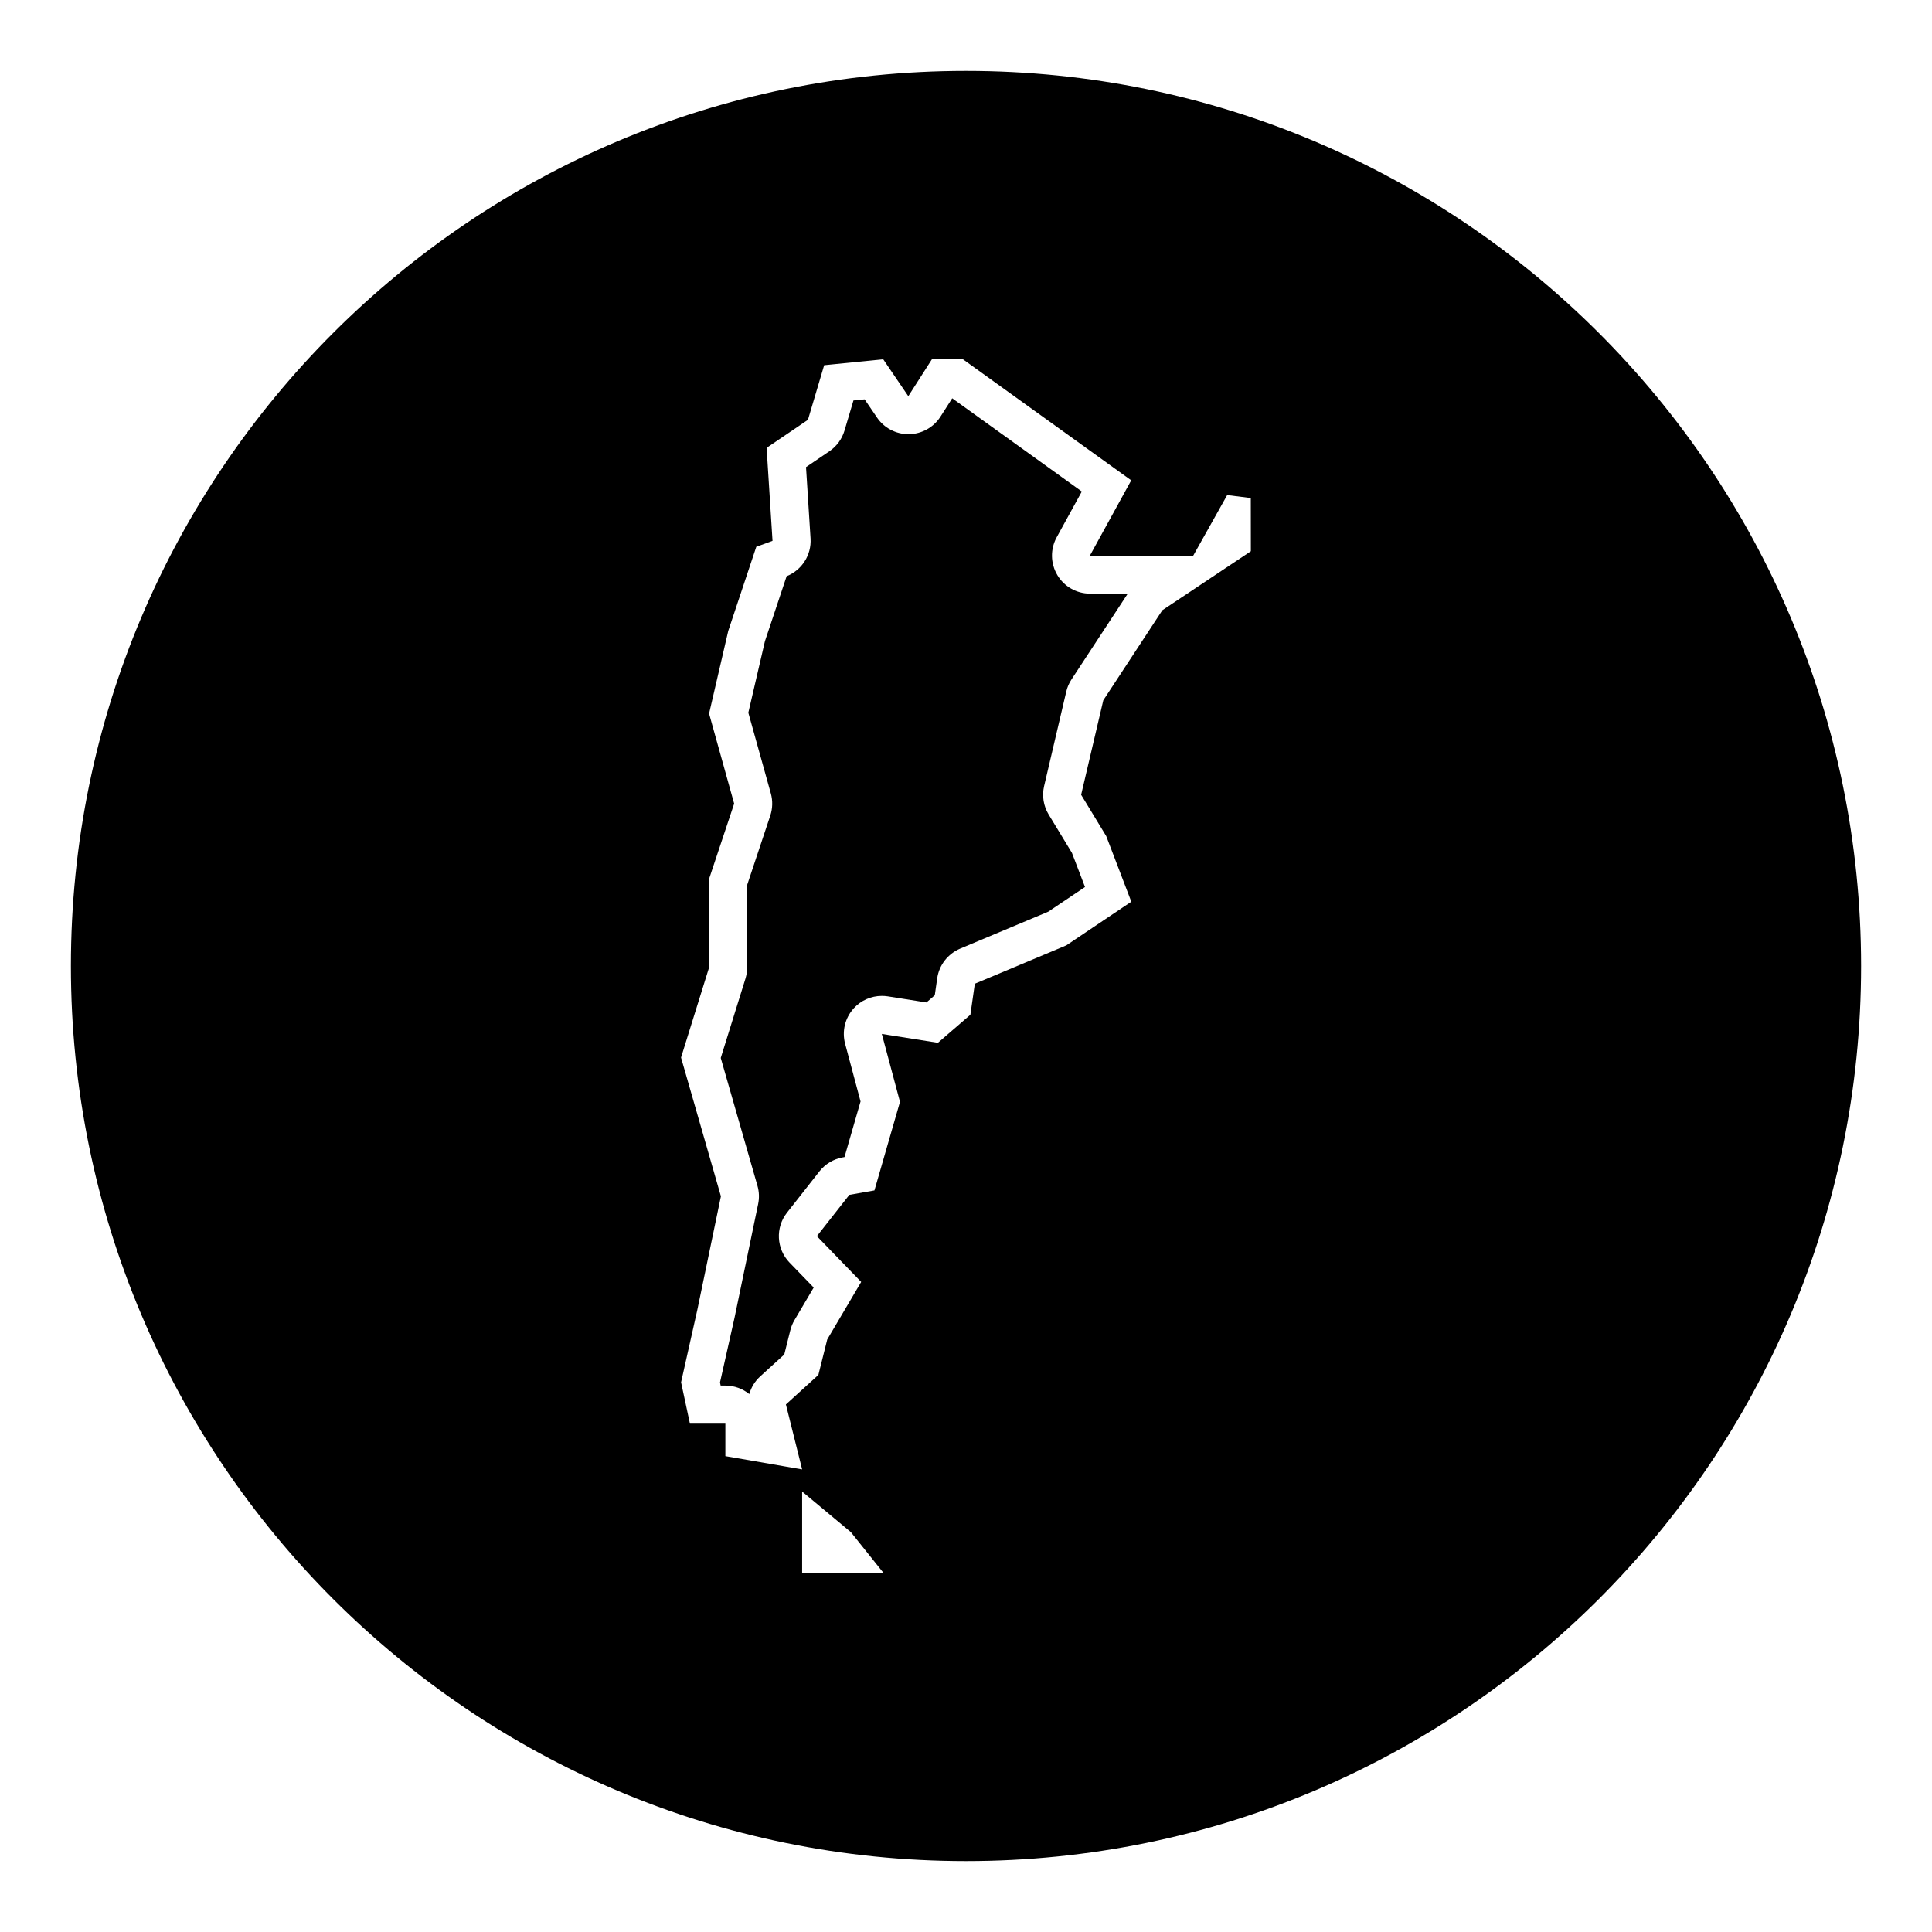
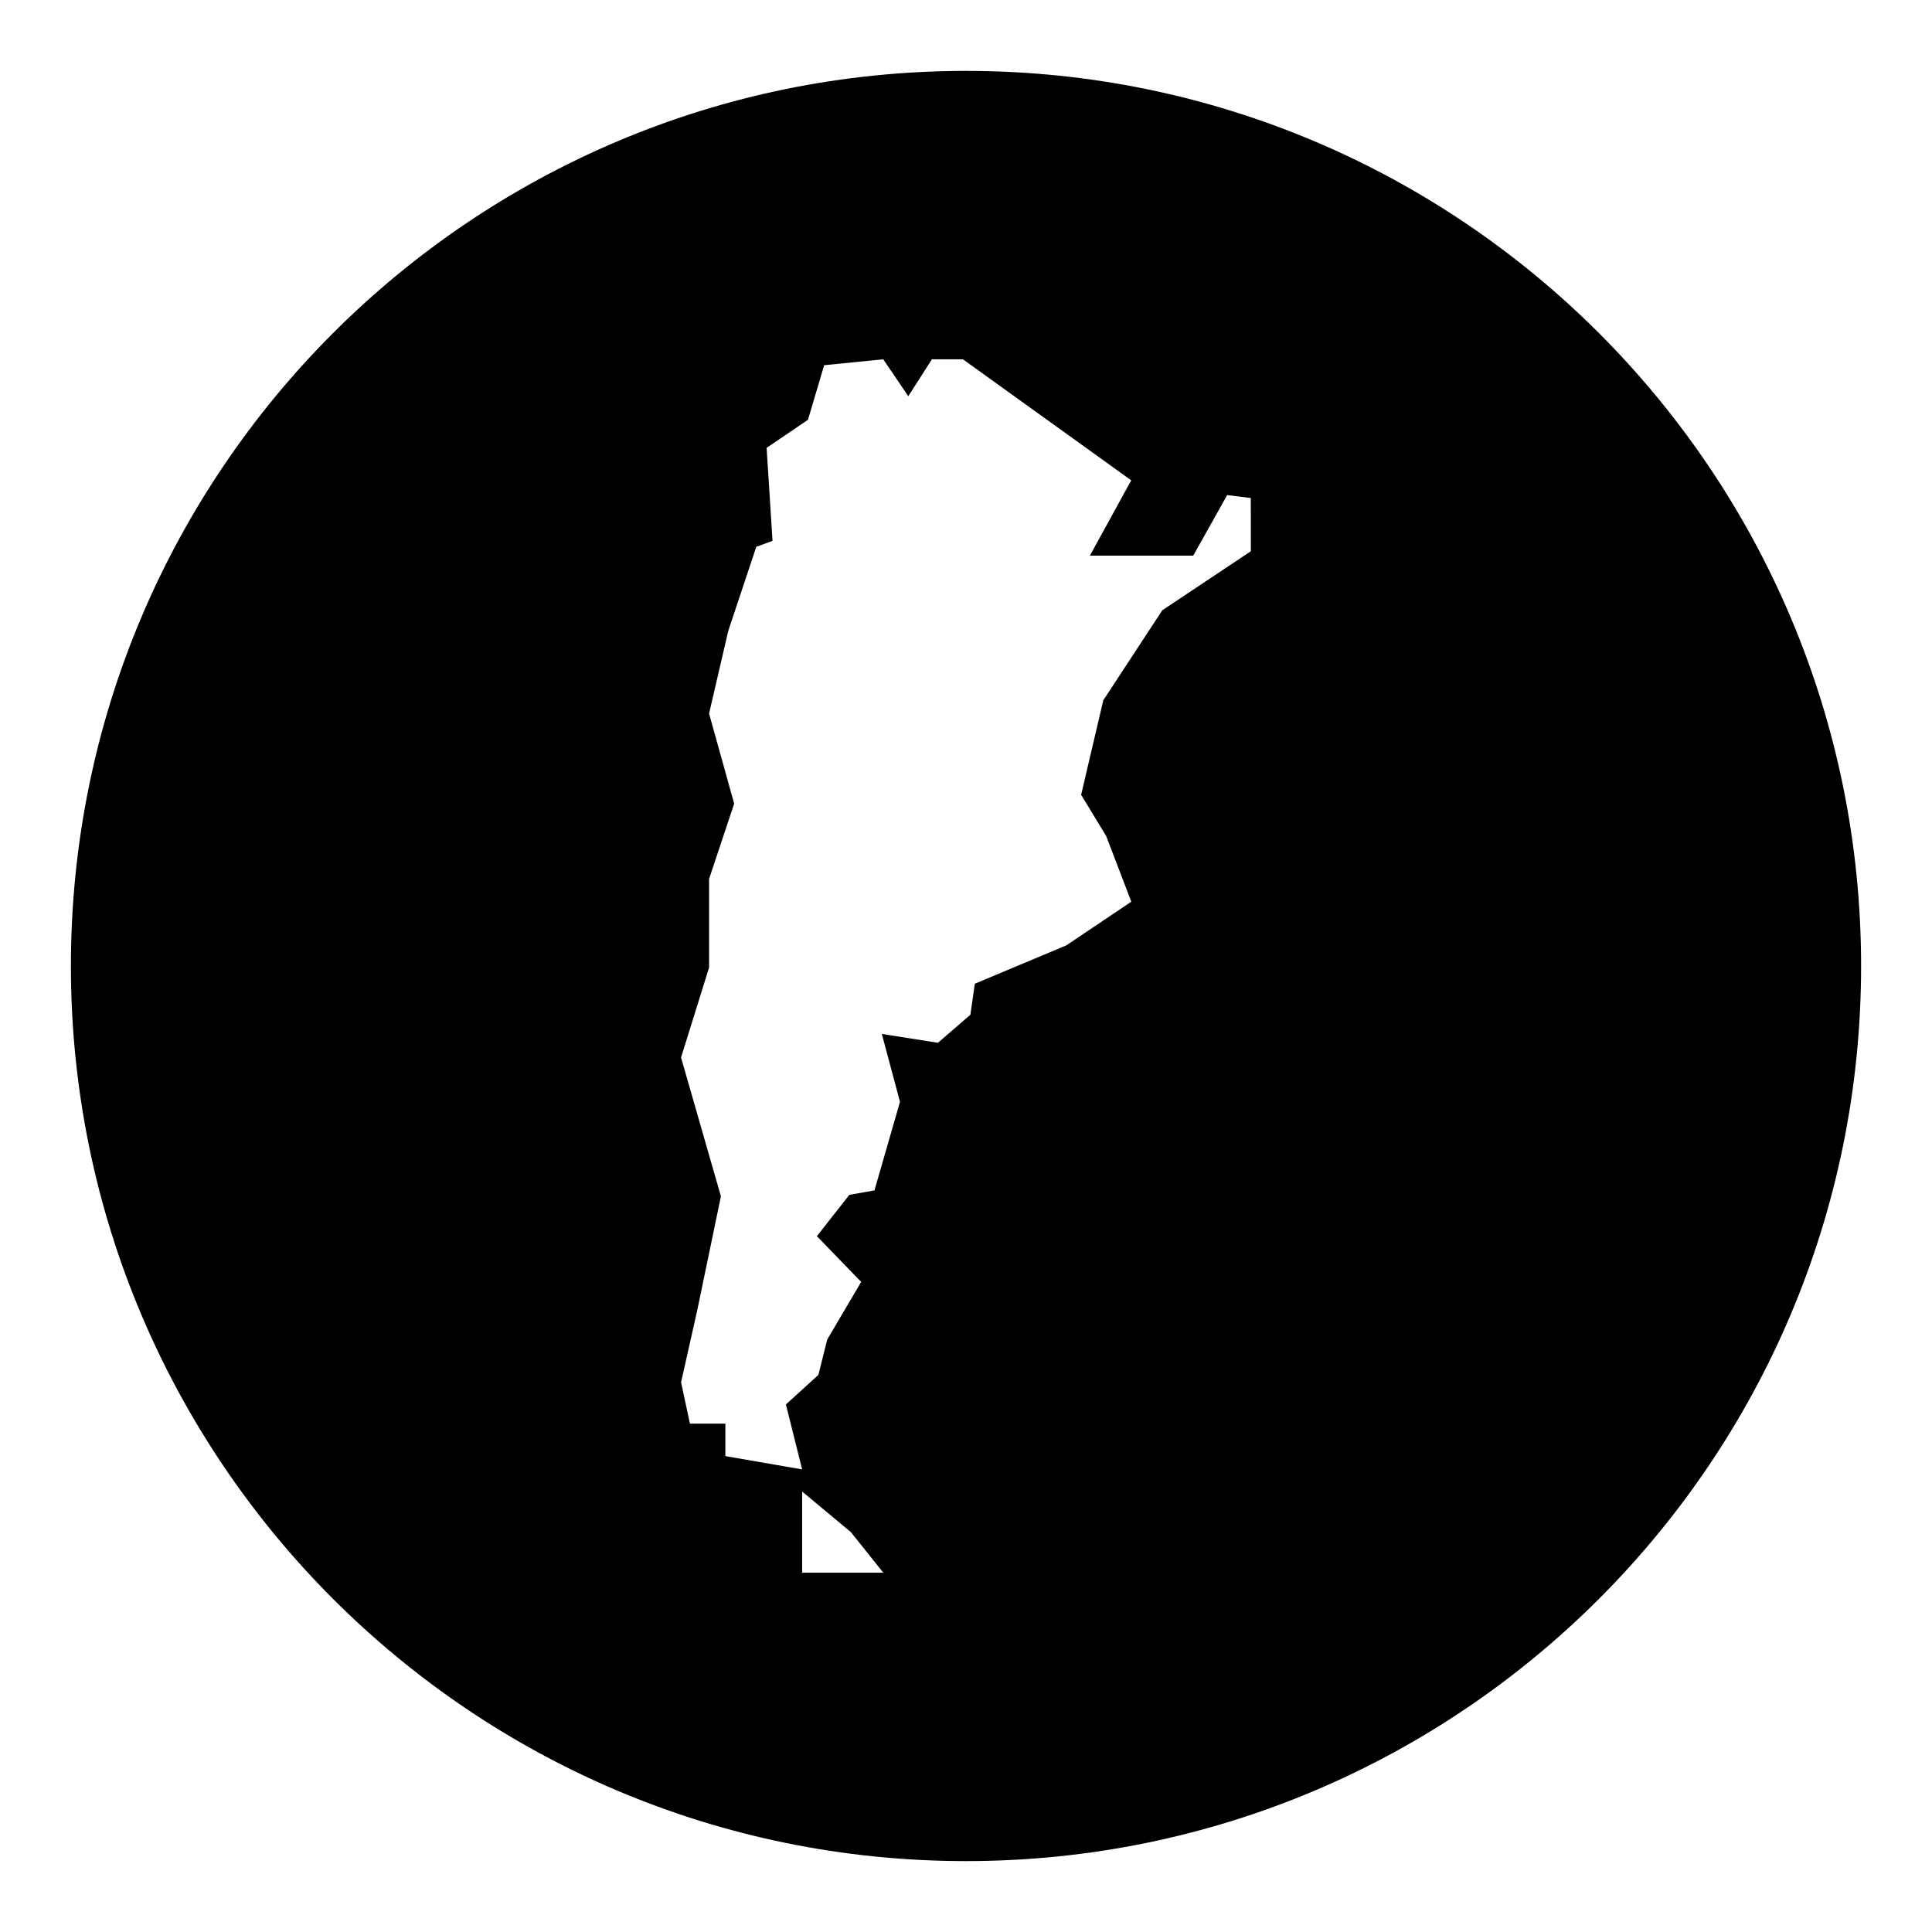
<svg xmlns="http://www.w3.org/2000/svg" fill="#000000" width="800px" height="800px" version="1.1" viewBox="144 144 512 512">
  <g>
-     <path d="m424.19 296.37c-1.812-3.062-1.875-6.856-0.16-9.98l6.66-12.133-34.344-24.707-3.113 4.867c-1.824 2.852-4.961 4.594-8.348 4.644h-0.141c-3.336 0-6.453-1.648-8.332-4.41l-3.281-4.82-2.957 0.297-2.379 7.996c-0.664 2.227-2.074 4.16-4 5.465l-6.191 4.203 1.199 18.902c0.277 4.367-2.293 8.398-6.34 10.004l-5.75 17.234-4.398 18.941 5.961 21.387c0.539 1.934 0.488 3.984-0.145 5.891l-6.133 18.398v21.84c0 1.02-0.156 2.023-0.457 2.996l-6.535 20.984 9.73 33.875c0.453 1.57 0.516 3.231 0.18 4.832l-6.254 30.125-3.856 17.168 0.176 0.828h1.246c2.402 0 4.613 0.84 6.344 2.246 0.504-1.785 1.496-3.422 2.918-4.711l6.348-5.773 1.605-6.43c0.238-0.938 0.605-1.84 1.098-2.676l5.098-8.645-6.398-6.609c-3.5-3.621-3.793-9.27-0.68-13.23l8.605-10.953c1.531-1.949 3.727-3.266 6.172-3.699l0.465-0.082 4.254-14.746-4.09-15.289c-0.883-3.293-0.035-6.812 2.246-9.344 1.926-2.141 4.656-3.336 7.488-3.336 0.523 0 1.047 0.039 1.57 0.121l10.246 1.617 2.211-1.91 0.641-4.481c0.5-3.508 2.812-6.492 6.082-7.871l23.348-9.789 9.738-6.543-3.461-9.043-6.176-10.176c-1.371-2.258-1.797-4.957-1.199-7.527l5.871-25.039c0.266-1.148 0.734-2.242 1.387-3.223l14.906-22.738h-10.004c-3.562-0.004-6.863-1.883-8.672-4.949z" />
    <path d="m400 162.79c-131.01 0-237.21 106.2-237.21 237.21 0 131.01 106.2 237.21 237.21 237.21 131.01 0 237.21-106.2 237.21-237.21 0-131.01-106.2-237.21-237.21-237.21zm-43.426 398v-21.52l12.914 10.758 8.605 10.758h-21.52zm118.93-270.72-23.473 15.648-15.648 23.867-5.871 25.039 6.648 10.953 6.648 17.383-17.215 11.566-24.254 10.172-1.176 8.219-8.605 7.43-14.867-2.348 4.816 17.996-6.769 23.473-6.648 1.176-8.605 10.953 11.738 12.125-8.996 15.254-2.348 9.391-8.605 7.824 4.301 17.215-20.344-3.523v-8.605h-9.391l-2.348-10.953 4.301-19.172 6.258-30.121-10.566-36.773 7.43-23.867v-23.473l6.648-19.949-6.648-23.867 5.082-21.91 7.43-22.297 4.301-1.566-1.566-24.645 10.953-7.43 4.301-14.473 15.648-1.566 6.648 9.777 6.258-9.777h8.219l44.598 32.078-10.953 19.949h27.387l8.996-16.043 6.258 0.781 0.016 14.09z" />
  </g>
</svg>